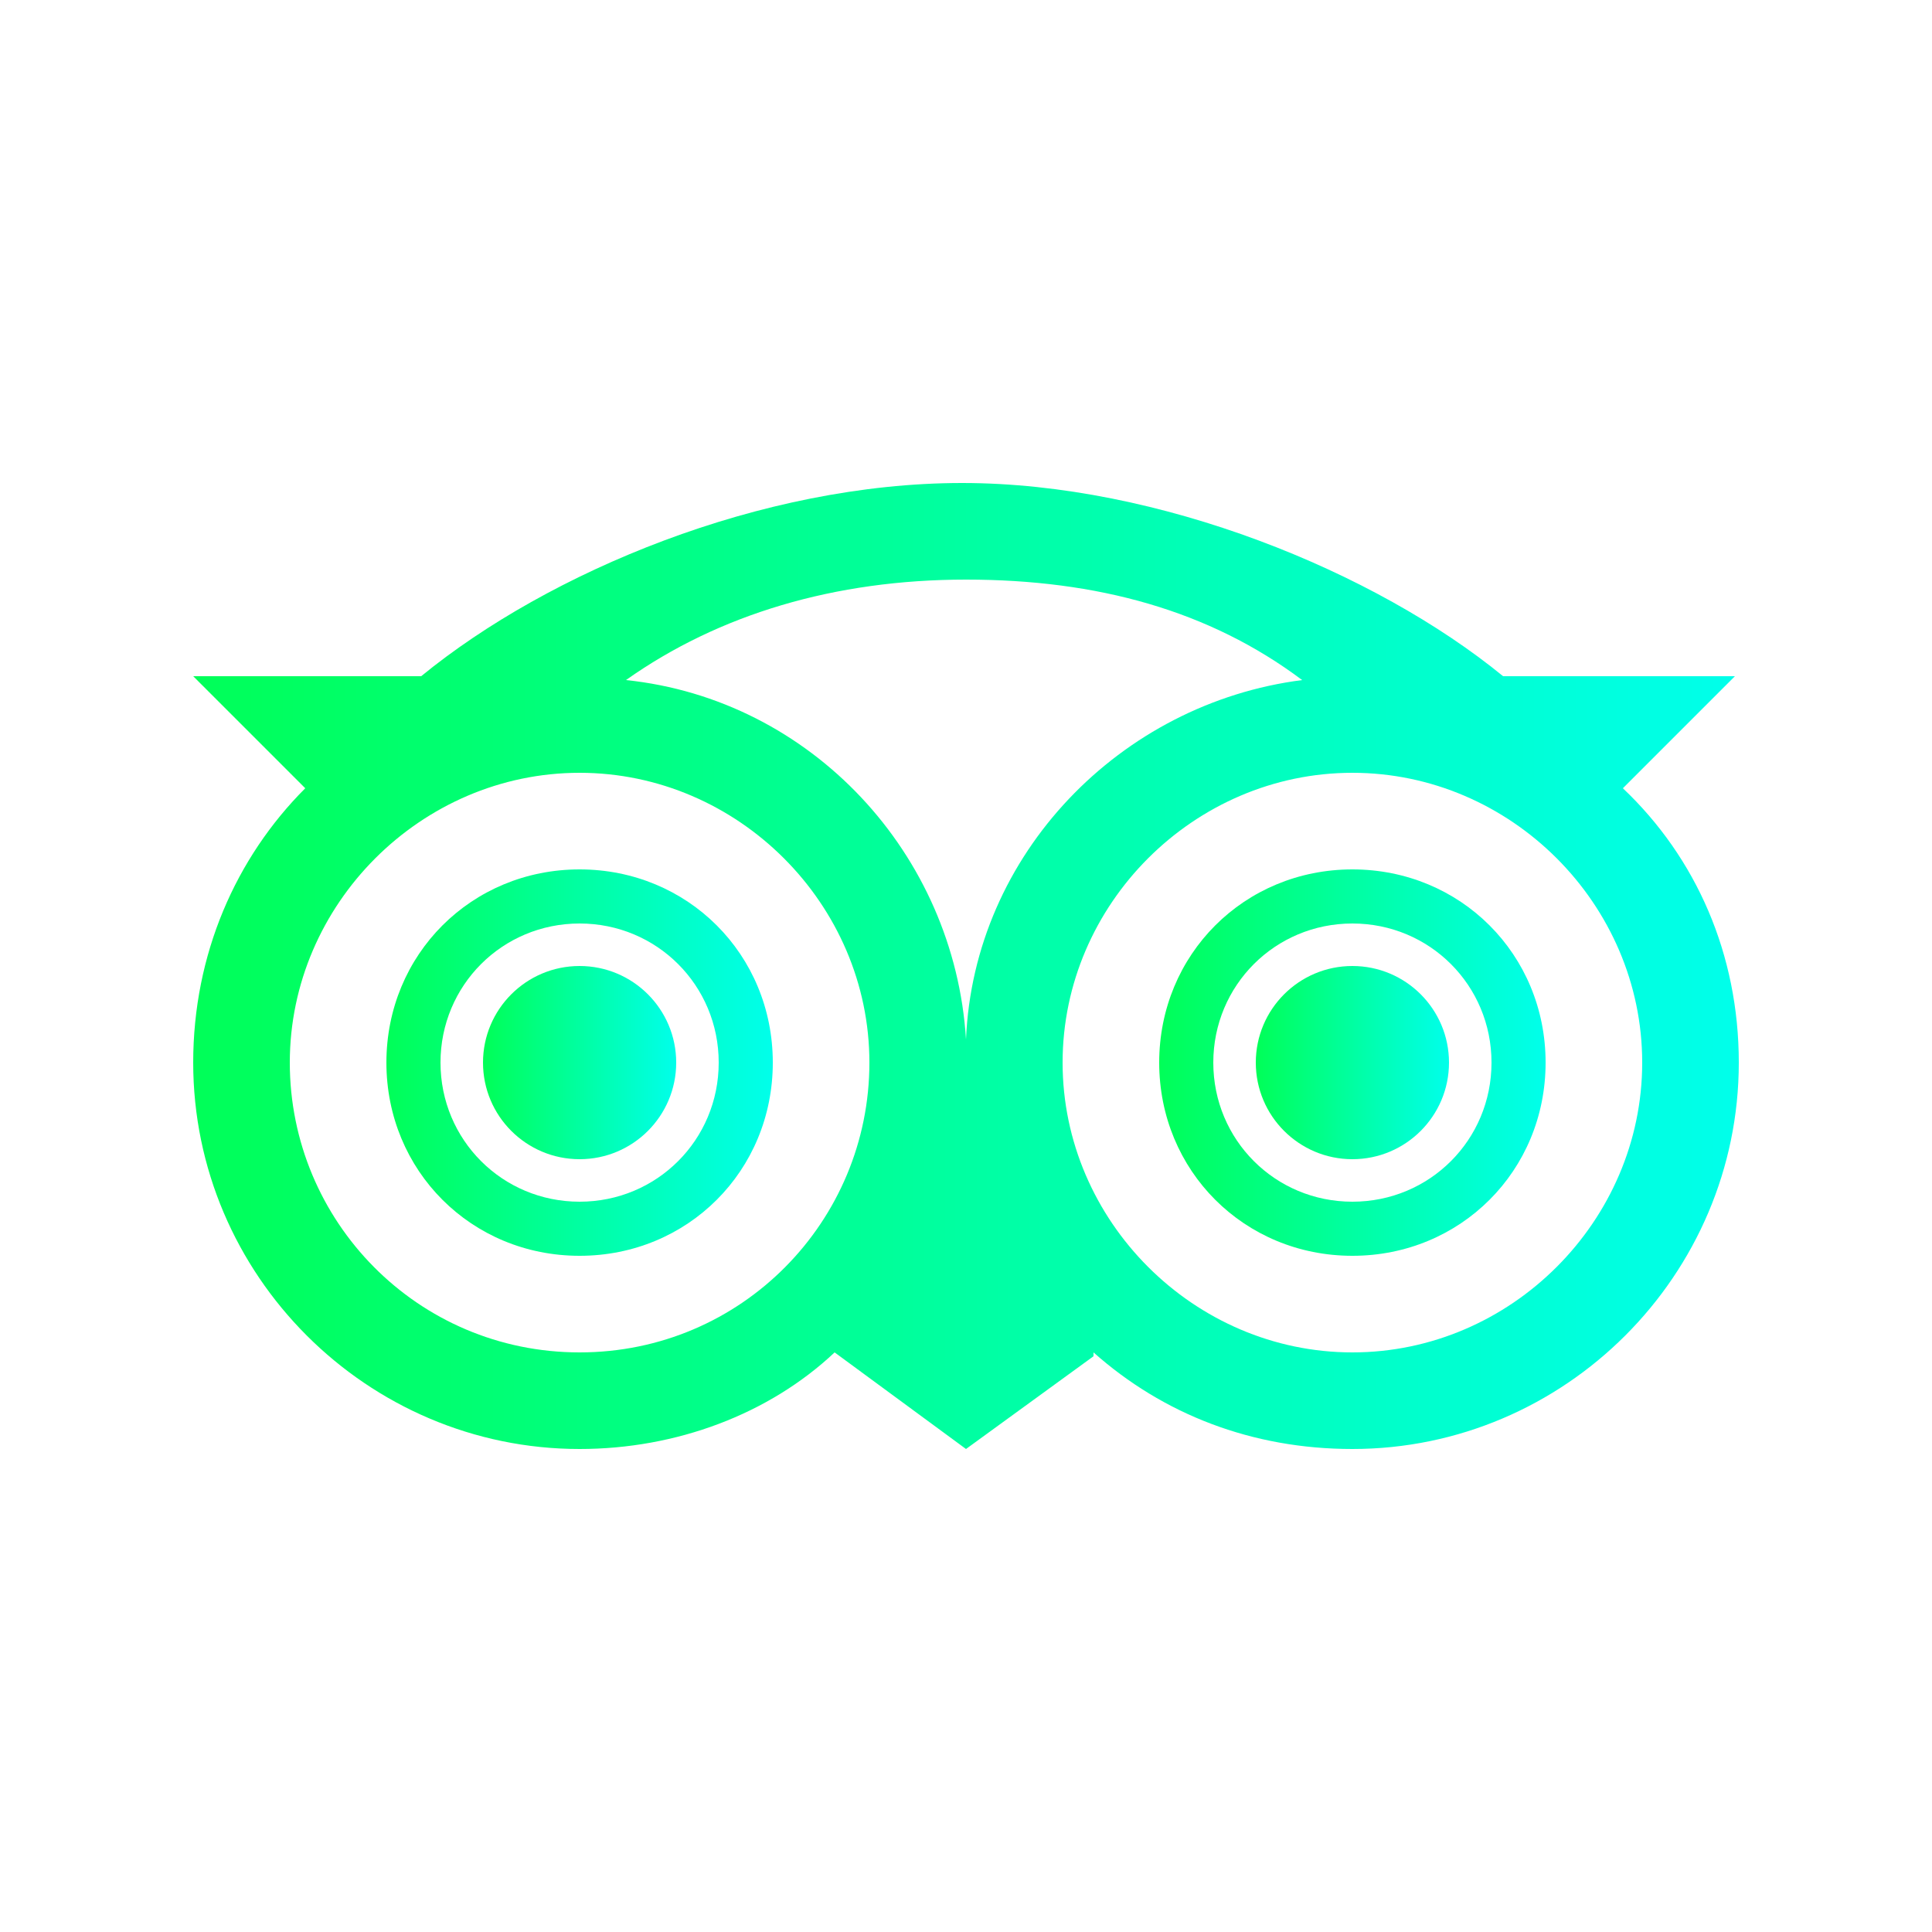
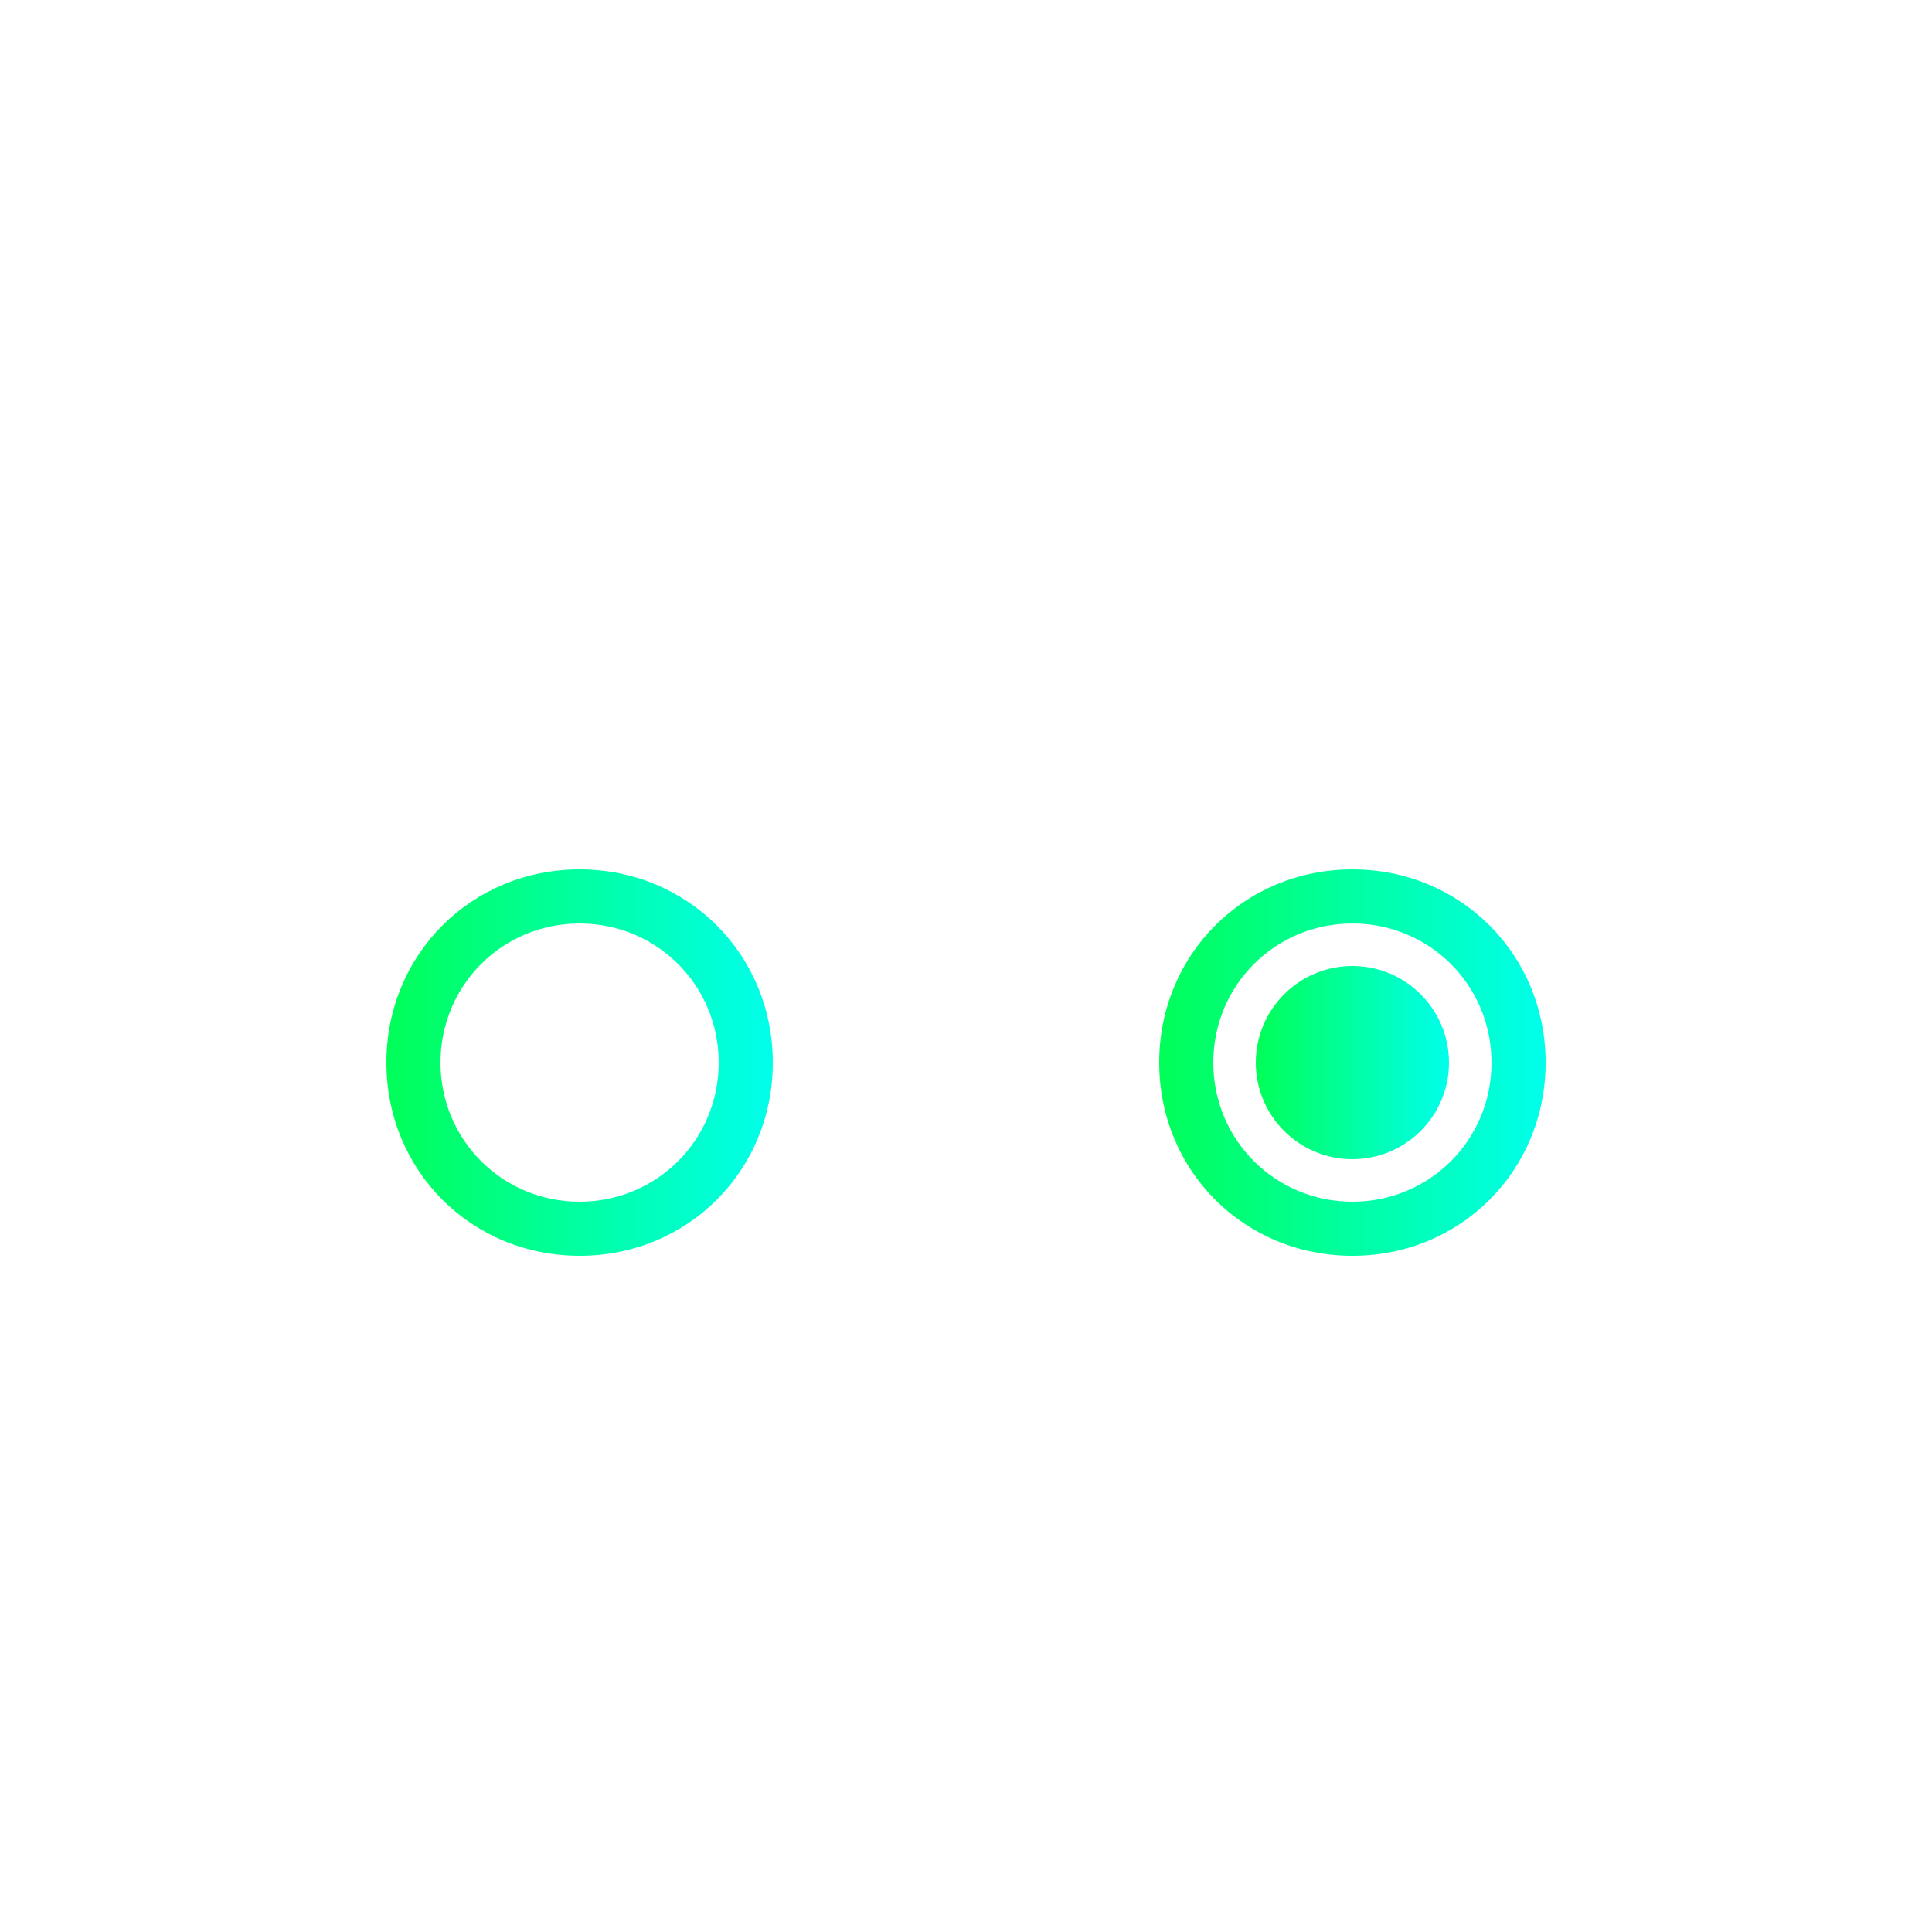
<svg xmlns="http://www.w3.org/2000/svg" version="1.1" id="Layer_2" x="0px" y="0px" viewBox="0 0 50 50" style="enable-background:new 0 0 50 50;" xml:space="preserve">
  <style type="text/css">
	.st0{fill:url(#SVGID_1_);}
	.st1{fill:url(#SVGID_2_);}
	.st2{fill:url(#SVGID_3_);}
	.st3{fill:url(#SVGID_4_);}
	.st4{fill:url(#SVGID_5_);}
</style>
  <g>
    <linearGradient id="SVGID_1_" gradientUnits="userSpaceOnUse" x1="9.997" y1="27.491" x2="20.007" y2="27.491">
      <stop offset="0" style="stop-color:#00FF58" />
      <stop offset="1" style="stop-color:#00FFEB" />
    </linearGradient>
    <path class="st0" d="M15,22.5c-2.8,0-5,2.2-5,5s2.2,5,5,5c2.8,0,5-2.2,5-5C20,24.7,17.8,22.5,15,22.5L15,22.5z M15,31.1   c-2,0-3.6-1.6-3.6-3.6s1.6-3.6,3.6-3.6s3.6,1.6,3.6,3.6S17,31.1,15,31.1z" />
    <linearGradient id="SVGID_2_" gradientUnits="userSpaceOnUse" x1="12.535" y1="27.483" x2="17.516" y2="27.483">
      <stop offset="0" style="stop-color:#00FF58" />
      <stop offset="1" style="stop-color:#00FFEB" />
    </linearGradient>
-     <circle class="st1" cx="15" cy="27.5" r="2.5" />
    <linearGradient id="SVGID_3_" gradientUnits="userSpaceOnUse" x1="29.993" y1="27.491" x2="40.003" y2="27.491">
      <stop offset="0" style="stop-color:#00FF58" />
      <stop offset="1" style="stop-color:#00FFEB" />
    </linearGradient>
    <path class="st2" d="M35,22.5c-2.8,0-5,2.2-5,5s2.2,5,5,5c2.8,0,5-2.2,5-5S37.8,22.5,35,22.5z M35,31.1c-2,0-3.6-1.6-3.6-3.6   s1.6-3.6,3.6-3.6c2,0,3.6,1.6,3.6,3.6S37,31.1,35,31.1z" />
    <linearGradient id="SVGID_4_" gradientUnits="userSpaceOnUse" x1="32.523" y1="27.483" x2="37.504" y2="27.483">
      <stop offset="0" style="stop-color:#00FF58" />
      <stop offset="1" style="stop-color:#00FFEB" />
    </linearGradient>
    <circle class="st3" cx="35" cy="27.5" r="2.5" />
    <linearGradient id="SVGID_5_" gradientUnits="userSpaceOnUse" x1="5" y1="25" x2="45" y2="25">
      <stop offset="0" style="stop-color:#00FF58" />
      <stop offset="1" style="stop-color:#00FFEB" />
    </linearGradient>
-     <path class="st4" d="M42,20.4l2.9-2.9h-6c-3.3-2.7-8.9-5-14-5c-5.2,0-10.7,2.3-14,5H5l2.9,2.9C6.1,22.2,5,24.7,5,27.5   c0,5.5,4.5,10,10,10c2.5,0,4.9-0.9,6.6-2.5l3.4,2.5l3.3-2.4l0-0.1c1.8,1.6,4.1,2.5,6.7,2.5c5.5,0,10-4.5,10-10   C45,24.7,43.9,22.2,42,20.4L42,20.4z M33.7,17.6c-4.7,0.6-8.5,4.5-8.7,9.3c-0.3-4.8-4-8.8-8.8-9.3c2.4-1.7,5.4-2.6,8.8-2.6   S31.3,15.8,33.7,17.6z M15,35c-4.2,0-7.5-3.4-7.5-7.5S10.9,20,15,20s7.5,3.4,7.5,7.5C22.5,31.6,19.2,35,15,35z M35,35   c-4.1,0-7.5-3.4-7.5-7.5S30.9,20,35,20s7.5,3.4,7.5,7.5C42.5,31.6,39.1,35,35,35z" />
  </g>
</svg>